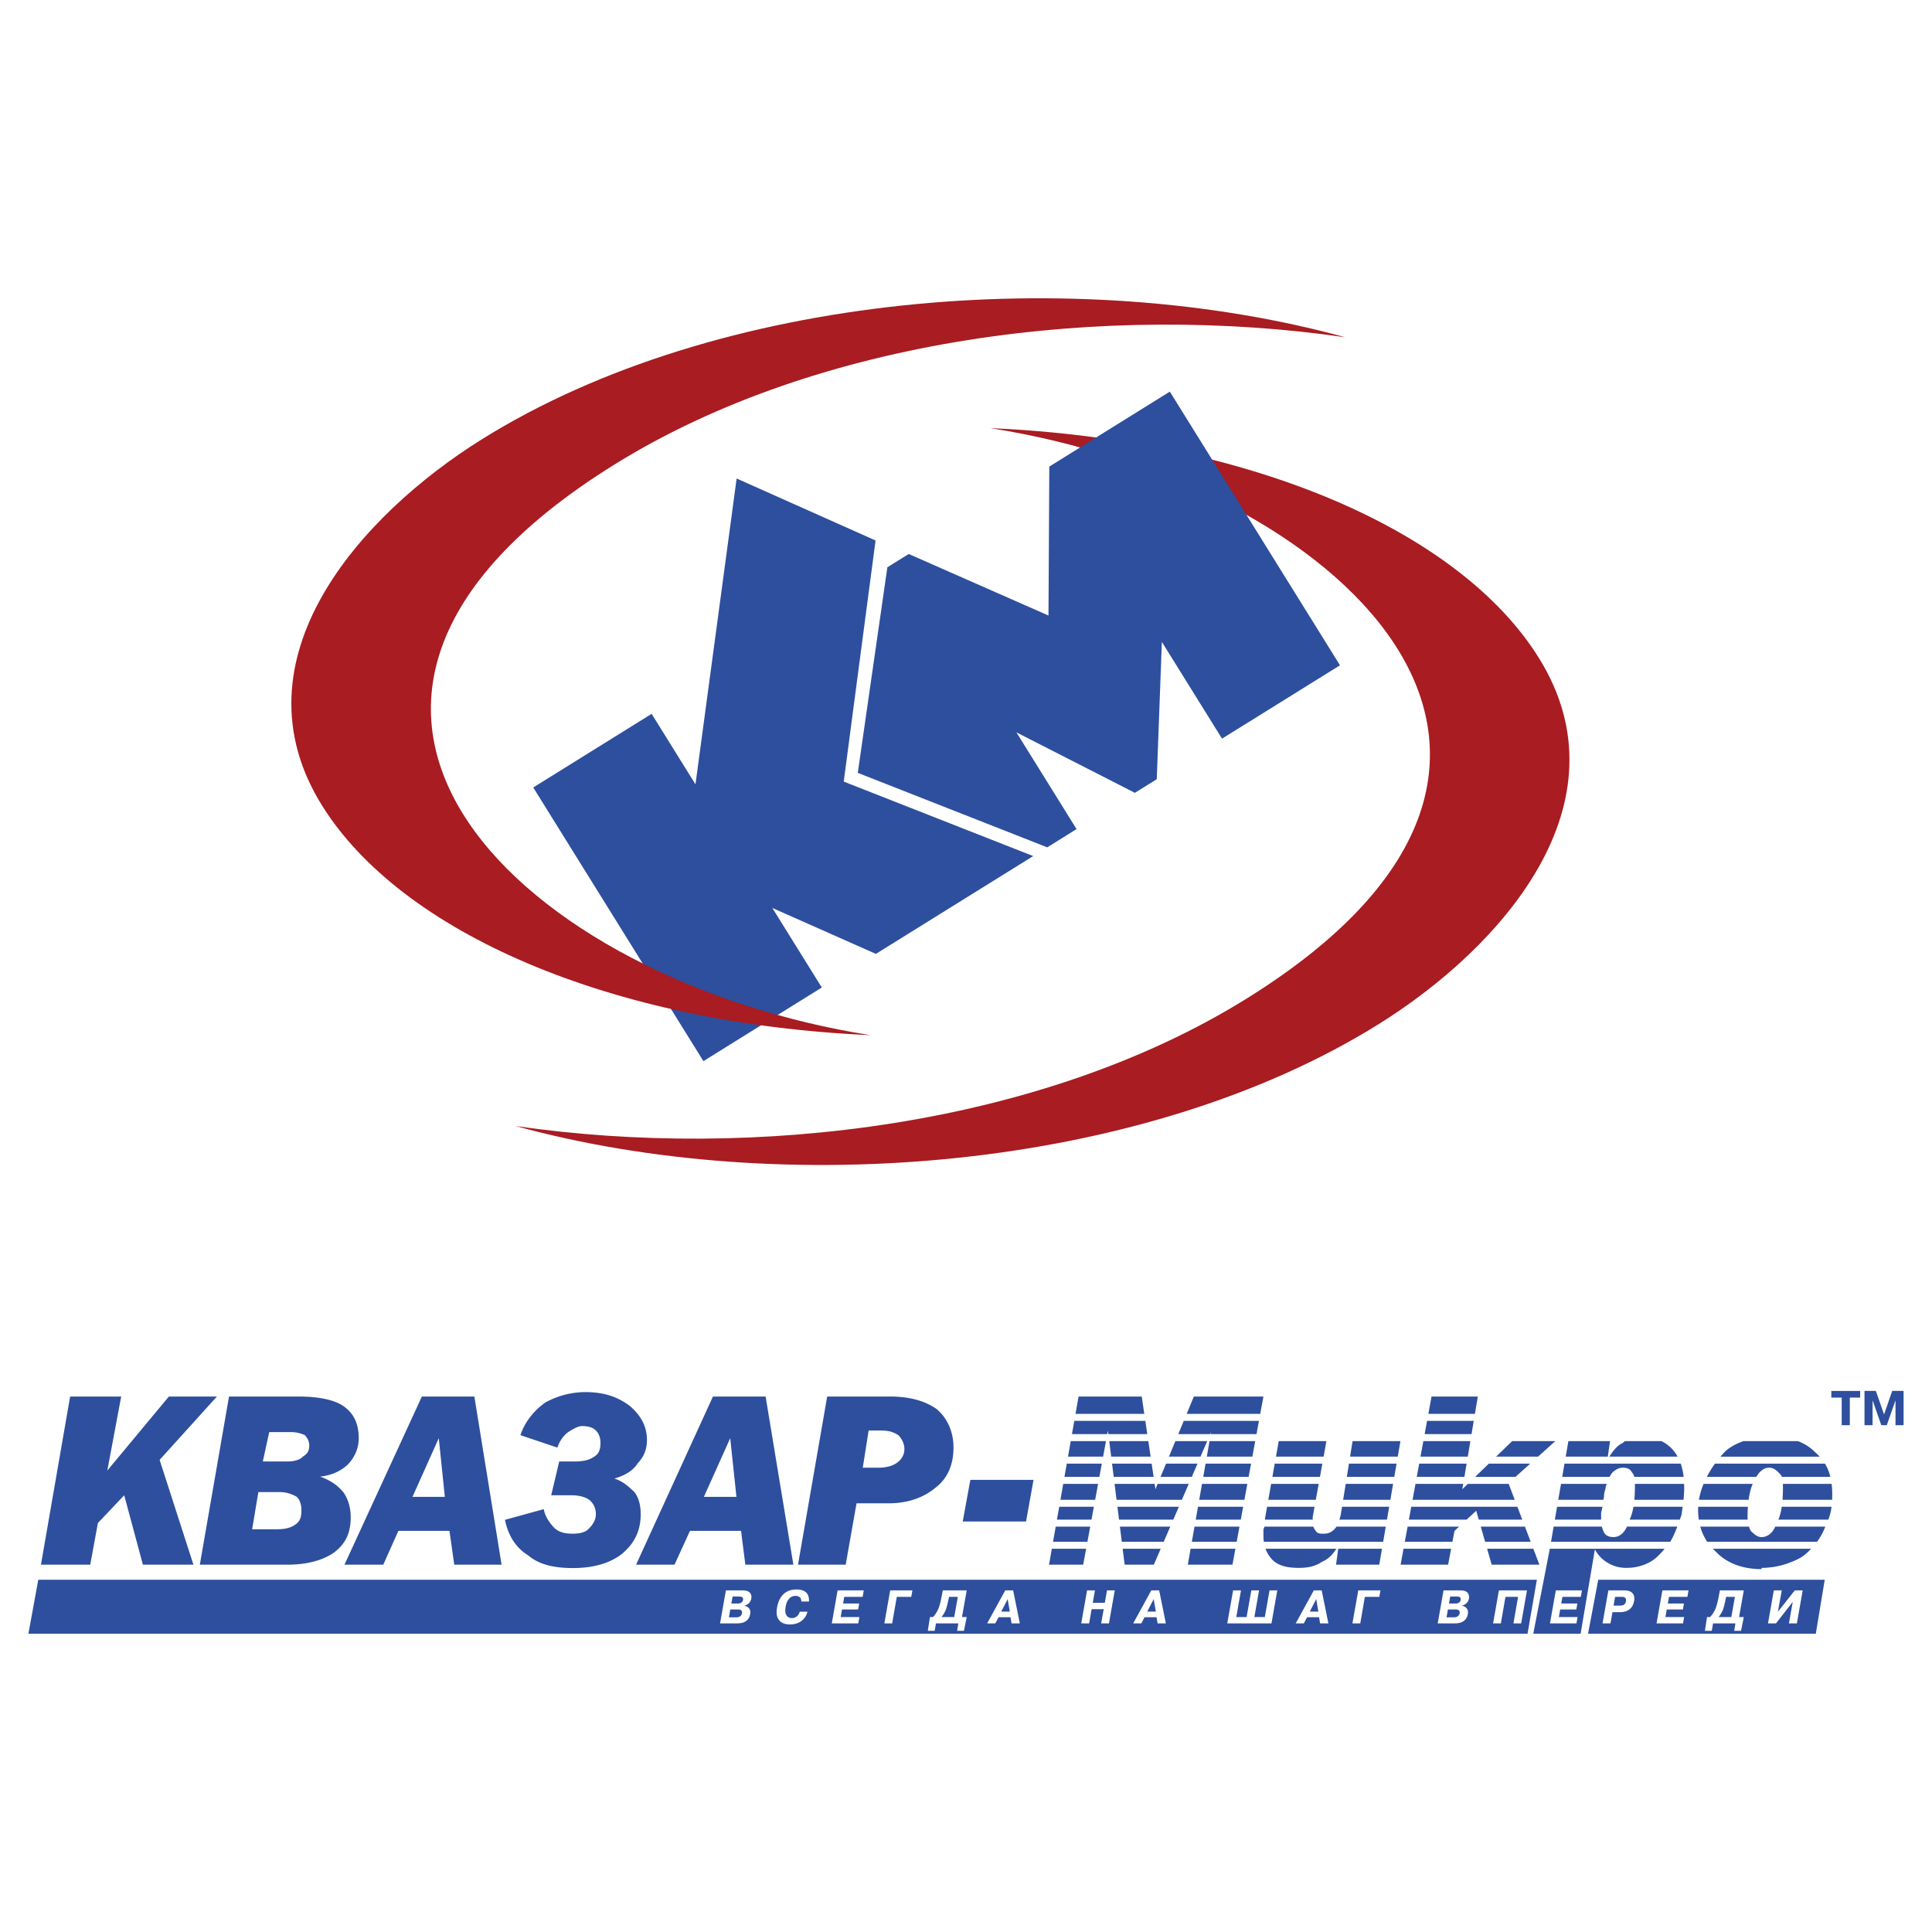
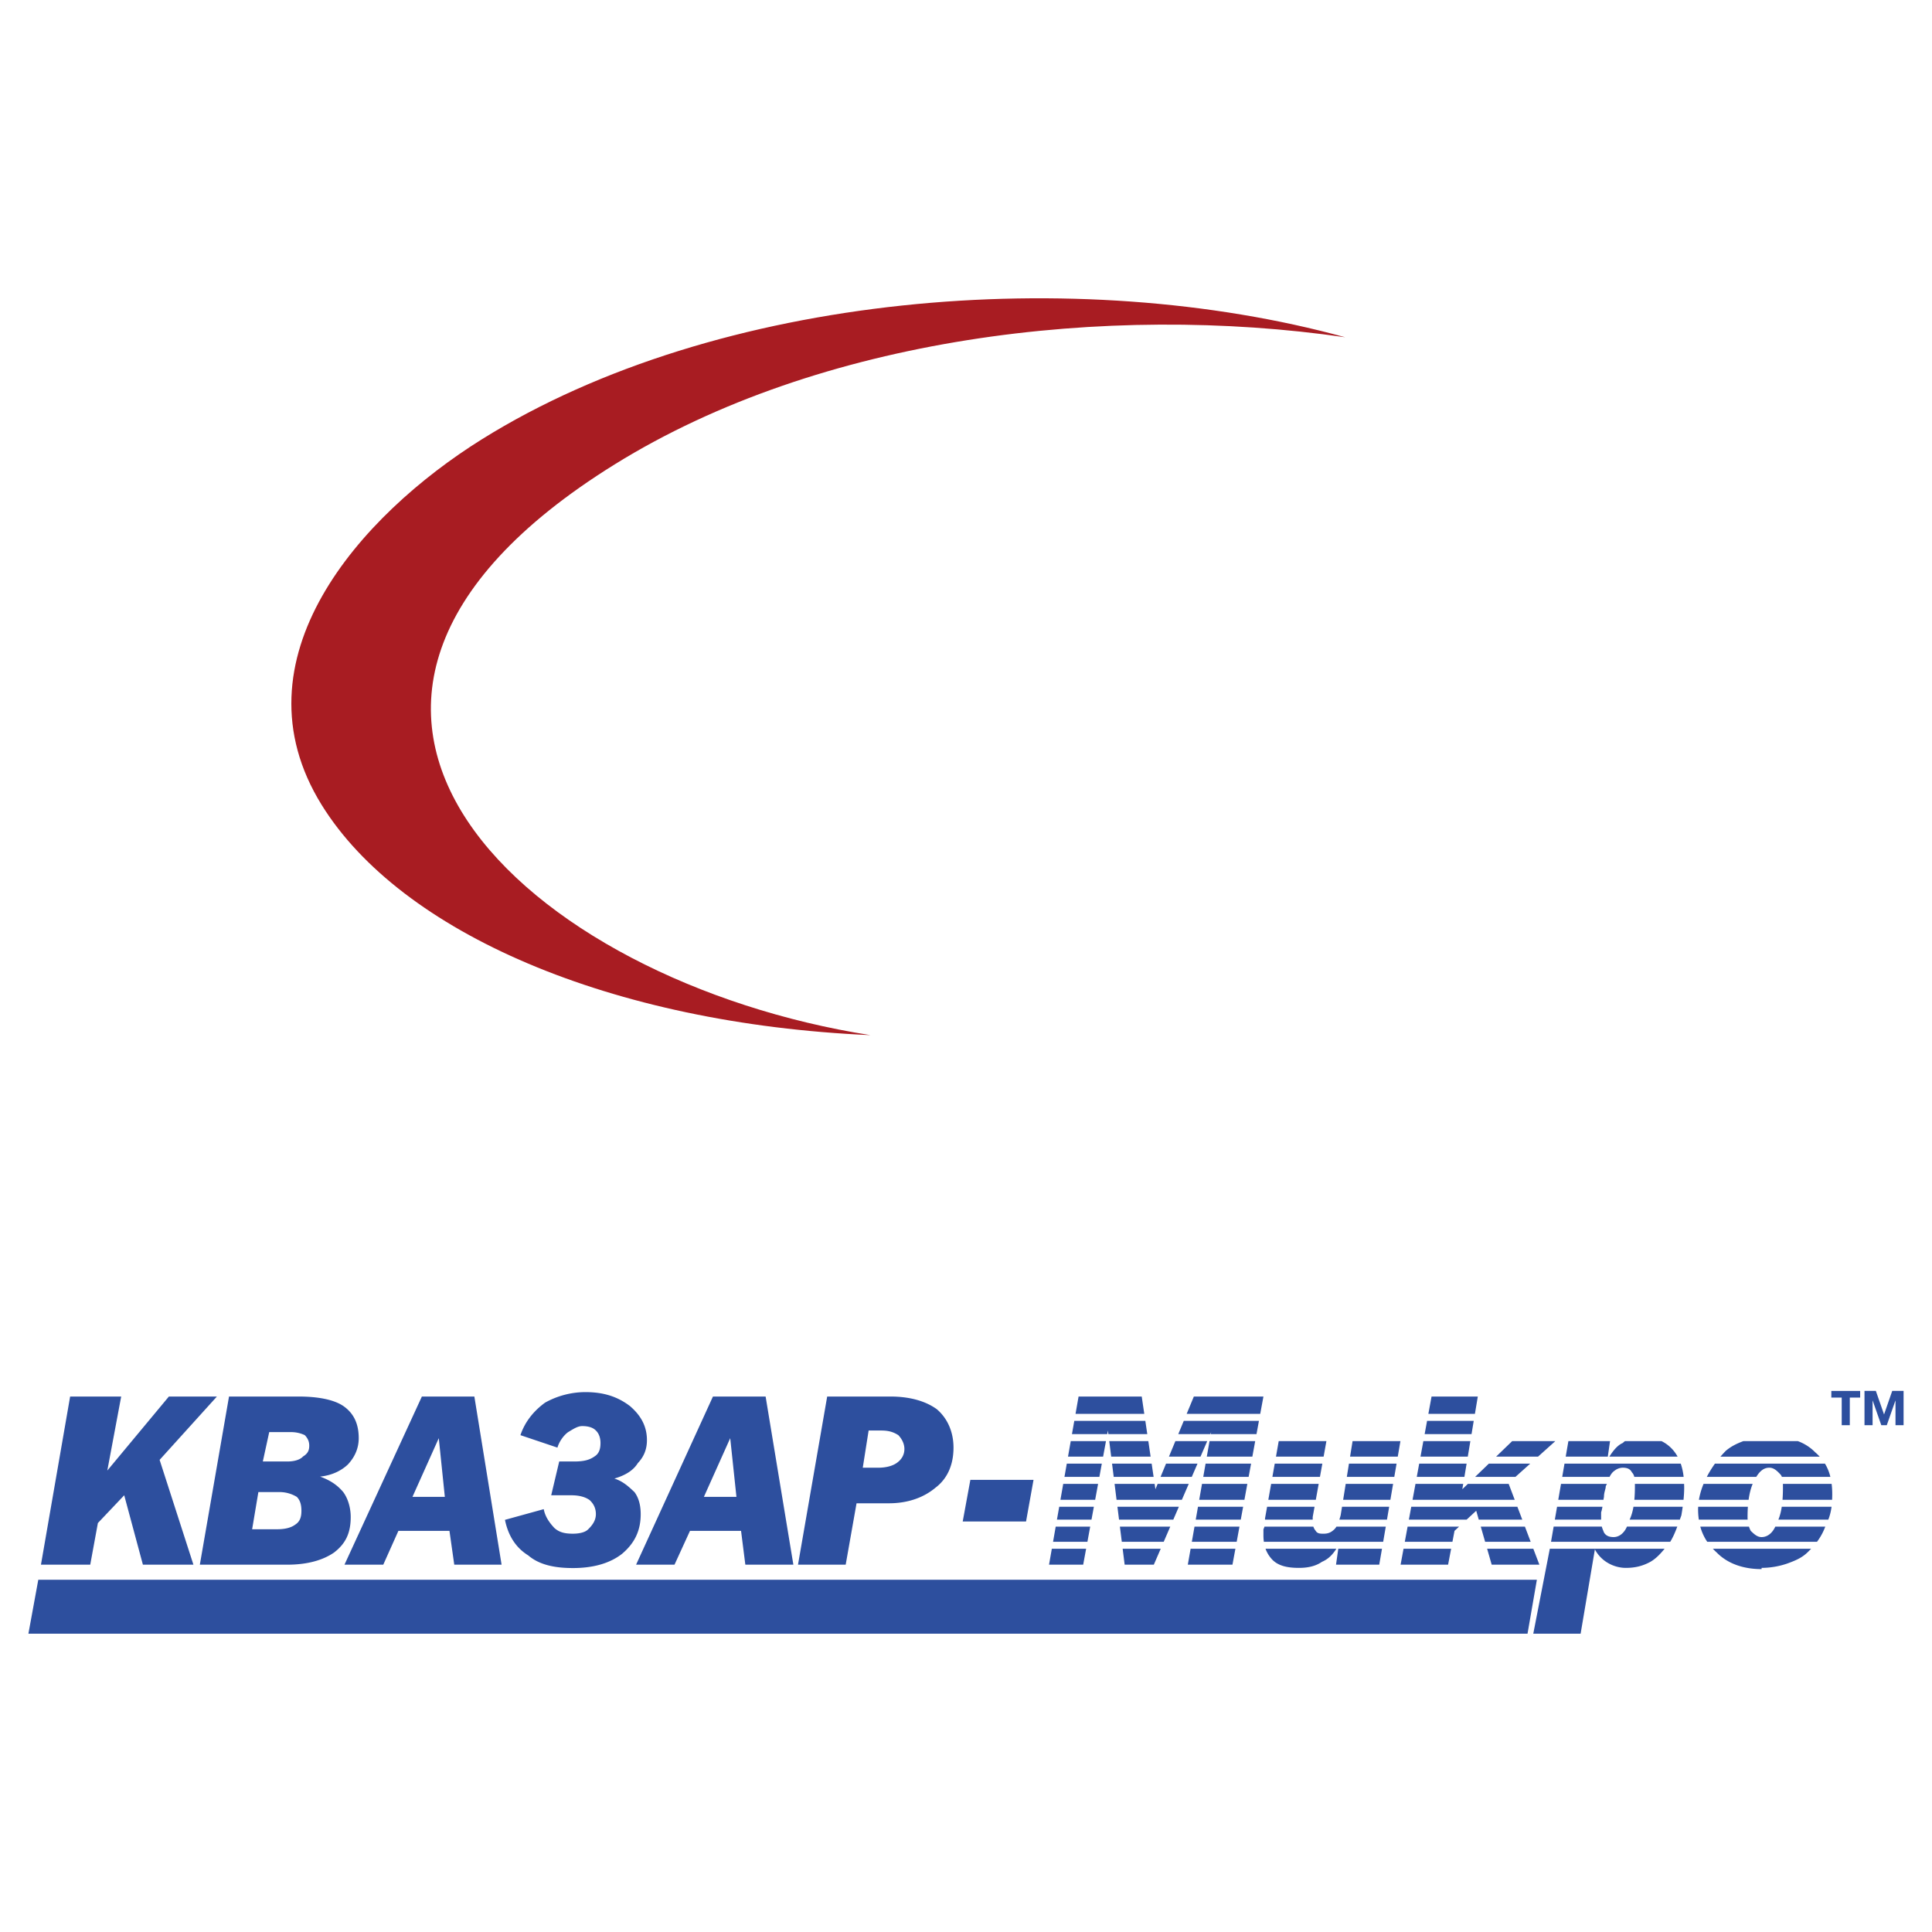
<svg xmlns="http://www.w3.org/2000/svg" width="2500" height="2500" viewBox="0 0 192.756 192.756">
  <g fill-rule="evenodd" clip-rule="evenodd">
-     <path fill="#fff" d="M0 0h192.756v192.756H0V0z" />
-     <path d="M51.44 112.342c23.738 3.447 52.406.031 72.888-12.684 39.104-24.272 8.557-51.615-25.518-56.942 25.938 1.139 46.85 10.234 54.744 22.959 9.025 14.547-3.83 28.907-15.973 36.484-23.579 14.718-59.56 17.491-86.141 10.183z" fill="#a81c22" />
-     <path d="M107.408 82.719l-6-9.652 11.82 6.033 2.182-1.356.51-13.701 6.002 9.652 11.77-7.319-16.977-27.303-12.025 7.478-.082 14.861-13.944-6.14-2.13 1.324-2.952 20.512 18.902 7.431 2.924-1.82zm-54.206-4.153l16.977 27.303 11.812-7.346-4.935-7.935 10.33 4.581 15.696-9.759-18.903-7.43 3.175-24.056-13.86-6.183-4.106 30.514-4.375-7.035-11.811 7.346z" fill="#2d4f9e" />
    <path d="M134.213 33.649c-23.738-3.447-52.405-.03-72.887 12.684-39.104 24.272-8.557 51.615 25.517 56.943-25.938-1.139-46.85-10.234-54.744-22.96-9.025-14.548 3.83-28.907 15.973-36.485 23.578-14.716 59.561-17.49 86.141-10.182z" fill="#a81c22" />
    <path d="M4.086 156.107l2.911-16.775h5.094l-1.384 7.385 6.142-7.385h4.792l-5.716 6.32 3.373 10.455h-5.041l-1.864-6.924-2.627 2.77-.763 4.154H4.086zm22.136-10.295h2.467c.639 0 1.242-.16 1.544-.498.461-.283.621-.586.621-1.082 0-.426-.16-.746-.444-1.047a3.199 3.199 0 0 0-1.385-.303H26.86l-.638 2.93zm-1.066 6.762h2.485c.763 0 1.384-.141 1.811-.461.479-.303.621-.764.621-1.385s-.142-1.064-.461-1.385a3.335 3.335 0 0 0-1.668-.479h-2.166l-.622 3.71zm-5.218 3.533l2.911-16.775h6.923c2.006 0 3.55.32 4.474.941 1.083.746 1.544 1.828 1.544 3.213 0 .941-.337 1.828-1.083 2.627-.639.604-1.562 1.082-2.769 1.207.923.338 1.668.781 2.308 1.545.461.621.745 1.543.745 2.484 0 1.545-.461 2.627-1.668 3.551-1.083.746-2.627 1.207-4.633 1.207h-8.752zm21.212-6.763h3.231l-.604-5.857-2.627 5.857zm-6.781 6.763l7.722-16.775h5.236l2.716 16.775h-4.722l-.479-3.373h-5.094l-1.509 3.373h-3.87zm19.881-5.539c.142.781.604 1.385 1.047 1.865.497.461 1.083.584 1.864.584.603 0 1.225-.123 1.526-.443.479-.461.764-.939.764-1.508 0-.658-.285-1.084-.622-1.402-.444-.32-1.065-.48-1.829-.48h-2.006l.799-3.371h1.509c.958 0 1.526-.16 2.005-.498.462-.283.604-.746.604-1.35 0-.479-.142-.939-.461-1.242-.285-.301-.764-.443-1.367-.443-.462 0-.923.318-1.402.604-.426.303-.888.924-1.065 1.545l-3.692-1.242c.462-1.385 1.385-2.469 2.467-3.25a8.32 8.32 0 0 1 3.994-1.047c1.828 0 3.213.443 4.455 1.385 1.083.924 1.705 2.006 1.705 3.408 0 .887-.284 1.633-.906 2.289-.461.746-1.26 1.225-2.343 1.545.923.285 1.544.922 2.006 1.35.461.621.621 1.402.621 2.201 0 1.668-.621 2.91-1.863 3.959-1.225.957-2.894 1.418-4.899 1.418-1.864 0-3.373-.336-4.456-1.26-1.26-.781-2.005-1.988-2.325-3.549l3.87-1.068zm15.977-1.224h3.248l-.621-5.857-2.627 5.857zm-6.764 6.763l7.668-16.775h5.254l2.769 16.775h-4.792l-.427-3.373H68.84l-1.544 3.373h-3.833zm22.615-9.673h1.544c.746 0 1.384-.16 1.829-.463.461-.318.781-.781.781-1.402 0-.604-.32-1.082-.604-1.383-.479-.303-.94-.463-1.722-.463h-1.243l-.585 3.711zm-6.461 9.673l2.911-16.775h6.301c2.006 0 3.551.48 4.633 1.262 1.083.922 1.669 2.289 1.669 3.834 0 1.686-.586 3.088-1.811 4.01-1.083.906-2.627 1.545-4.632 1.545h-3.231l-1.083 6.125h-4.757v-.001zM96.05 151.801l.763-4.153h6.302l-.746 4.153H96.05zM138.99 148.045h-4.728l-.256 1.588h4.713l.271-1.588zM120.402 145.33h4.545l.285-1.551h-4.556l-.274 1.551zM148.543 146.027l-1.369 1.321h4.023l1.475-1.321h-4.129zM110.863 145.33h3.934l-.229-1.551h-3.898l.193 1.551zM141.352 147.348h4.752l.22-1.321h-4.73l-.242 1.321zM126.947 147.348h4.744l.239-1.321h-4.75l-.233 1.321zM134.373 147.348h4.736l.227-1.321h-4.75l-.213 1.321zM115.096 147.348l-.196-1.321h-3.951l.166 1.321h3.981zM174.354 151.35c0-.348.01-.689.033-1.02h-4.959c-.004.08-.01.158-.01.238 0 .369.025.715.074 1.045h4.871a3.743 3.743 0 0 1-.009-.263zM167.75 151.189c.049-.287.092-.572.133-.859h-4.912c-.08.469-.205.898-.383 1.283h5.01c.048-.14.099-.281.152-.424zM169.965 148.045a7.404 7.404 0 0 0-.463 1.588h4.957c.08-.584.211-1.121.406-1.588h-4.9zM138.598 150.33h-4.703l-.139.859c-.043.152-.084.291-.125.424h4.748l.219-1.283zM117.916 149.633l.686-1.588h-3.104l-.221.535-.08-.535h-3.996l.197 1.588h6.518zM117.061 151.613l.554-1.283h-6.129l.16 1.283h5.415zM124.027 150.33h-4.504l-.224 1.283h4.492l.236-1.283zM147.152 141.064l.289-1.732h-4.615l-.318 1.732h4.644zM159.875 150.33h-4.527l-.221 1.283h4.617v-.725c.063-.189.1-.37.131-.558zM160.564 145.33h6.812a3.86 3.86 0 0 0-.408-.602 3.639 3.639 0 0 0-1.203-.949h-3.639a1.84 1.84 0 0 0-.219.186c-.53.228-.944.744-1.343 1.365zM151.389 150.33h-10.588l-.237 1.283h5.762l.957-.884.252.884h4.342l-.488-1.283zM177.885 148.438c0 .412-.014.811-.043 1.195h4.947a13.2 13.2 0 0 0 .014-.572 8.28 8.28 0 0 0-.061-1.016h-4.861c.004.123.004.254.004.393zM156.09 146.027l-.227 1.32h4.725c.129-.254.289-.484.521-.631.178-.143.48-.283.799-.283.463 0 .746.141.906.461a.923.923 0 0 1 .238.453h4.924a6.124 6.124 0 0 0-.287-1.32H156.09zM172.205 144.729c-.201.201-.383.4-.555.602h9.902a5.157 5.157 0 0 0-.455-.441 4.665 4.665 0 0 0-1.727-1.109h-5.432c-.667.248-1.2.508-1.733.948zM131.152 150.33h-4.734l-.207 1.162v.121h4.758v-.264l.183-1.019zM124.156 149.633l.291-1.588h-4.521l-.28 1.588h4.51zM124.82 146.027h-4.539l-.232 1.321h4.527l.244-1.321zM115.789 147.348h3.115l.571-1.321h-3.139l-.547 1.321zM131.566 148.045h-4.744l-.281 1.588h4.738l.287-1.588zM145.896 148.58l.09-.535h-4.763l-.293 1.588h10.193l-.602-1.588h-4.068l-.557.535zM163.115 148.279c0 .473-.016.924-.055 1.354h4.906c.039-.4.066-.799.066-1.195 0-.133-.006-.262-.01-.393h-4.908l.001.234zM155.469 149.633h4.508c.014-.092.031-.188.051-.289 0-.479.178-.764.178-1.064.041-.078.08-.158.117-.234h-4.58l-.274 1.587zM132.057 145.33l.279-1.551h-4.758l-.273 1.551h4.752zM116.625 145.33h3.15l.67-1.551h-3.177l-.643 1.551zM112.008 154.52l.199 1.587h2.91l.688-1.587h-3.797zM125.732 141.064l.321-1.732h-6.942l-.718 1.732h7.339zM104.941 154.52l-.279 1.587h3.408l.293-1.587h-3.422zM142.379 141.762l-.242 1.32h4.679l.219-1.32h-4.656zM114.166 141.064l-.256-1.732h-6.301l-.304 1.732h6.861zM182.109 152.311h-4.986c-.322.699-.832 1.045-1.369 1.045-.461 0-.779-.338-1.082-.621a2.676 2.676 0 0 1-.176-.424h-4.859c.152.553.383 1.053.693 1.512h10.955a6.011 6.011 0 0 0 .824-1.512zM177.766 150.33c-.07.469-.178.902-.338 1.283h4.982c.162-.41.266-.83.324-1.283h-4.968zM166.666 153.781c.271-.449.482-.949.678-1.471h-5.021c-.324.727-.836 1.045-1.336 1.045-.48 0-.781-.16-.959-.461-.072-.189-.158-.371-.217-.584h-4.803l-.262 1.512h11.889l.031-.041zM171.1 146.027c-.314.438-.578.877-.812 1.32h4.936c.373-.604.775-.914 1.295-.914.443 0 .746.283 1.066.621a.74.74 0 0 1 .193.293h4.838a4.626 4.626 0 0 0-.539-1.32H171.1zM118.787 154.52l-.279 1.587h4.455l.293-1.587h-4.469zM154.625 154.52l-1.65 8.475h4.723l1.424-8.414a3.39 3.39 0 0 0 1.385 1.402c.48.268 1.084.445 1.705.445.904 0 1.668-.178 2.449-.605.549-.316.988-.783 1.416-1.303h-11.452zM170.893 154.52c.123.129.252.256.389.381 1.064 1.082 2.609 1.65 4.473 1.65v-.123a7.98 7.98 0 0 0 2.592-.445c.924-.336 1.545-.621 2.148-1.26.068-.066.135-.135.201-.203h-9.803zM152.98 154.52h-4.609l.455 1.587h4.758l-.604-1.587zM126.262 154.52c.156.43.393.797.713 1.127.621.604 1.527.781 2.627.781.906 0 1.67-.178 2.291-.605.637-.273 1.061-.717 1.436-1.303h-7.067zM133.52 154.52l-.225 1.587h4.312l.274-1.587h-4.361zM140.031 154.52l-.293 1.587h4.739l.302-1.587h-4.748zM108.898 151.613l.237-1.283h-3.457l-.227 1.283h3.447zM109.686 147.348l.242-1.321h-3.494l-.233 1.321h3.485zM106.949 143.082h3.522l.066-.359.045.359h3.883l-.195-1.32h-7.088l-.233 1.32zM110.057 145.33l.287-1.551h-3.516l-.273 1.551h3.502zM152.141 152.311h-4.405l.434 1.511h4.545l-.574-1.511zM153.449 145.33l1.729-1.551h-4.305l-1.607 1.551h4.183zM141.723 145.33h4.718l.258-1.551h-4.691l-.285 1.551zM134.697 145.33h4.758l.266-1.551h-4.774l-.25 1.551zM118.104 141.762l-.547 1.32h3.189l.088-.199-.035.199h4.562l.244-1.32h-7.501zM123.662 152.311h-4.486l-.266 1.511h4.475l.277-1.511zM138.26 152.311h-4.922a1.361 1.361 0 0 1-.203.264c-.338.32-.621.443-1.082.443-.303 0-.623 0-.781-.283a1.263 1.263 0 0 1-.24-.424h-4.879a1.175 1.175 0 0 1-.1.264v.621c0 .225.016.43.043.627H138l.26-1.512zM145.117 152.734l.457-.423h-5.136l-.28 1.511h4.752l.207-1.088zM160.41 145.33l.225-1.551h-4.156l-.268 1.551h4.199zM116.758 152.311h-5.026l.19 1.511h4.183l.653-1.511zM109.264 149.633l.293-1.588h-3.479l-.279 1.588h3.465zM108.492 153.822l.278-1.511h-3.442l-.264 1.511h3.428zM183.748 139.436h-1.035v-.664h2.875v.664h-1.033v2.756h-.807v-2.756zm3.949 2.755l-.855-2.443h-.014v2.443h-.807v-3.42h1.133l.818 2.35.816-2.35h1.133v3.42h-.807v-2.443h-.014l-.855 2.443h-.548zM3.82 157.613h149.514l-.932 5.381H2.834l.986-5.381z" fill="#2d4f9e" />
-     <path fill="#2d4f9e" d="M159.457 157.613h22.596l-.889 5.381h-22.723l1.016-5.381z" />
-     <path d="M73.925 159.912a.616.616 0 0 1-.314.07h-.642l.122-.699h.599c.151 0 .253.016.305.045.099.037.148.113.148.23a.238.238 0 0 1-.01.068.386.386 0 0 1-.208.286zm.938.955a.607.607 0 0 0-.199-.477.767.767 0 0 0-.388-.176l.005-.023a.965.965 0 0 0 .416-.221.878.878 0 0 0 .273-.629c0-.246-.096-.428-.287-.545-.135-.084-.339-.125-.61-.125h-1.65l-.583 3.295h1.571c.323 0 .565-.027.726-.082.397-.139.633-.42.707-.842a.925.925 0 0 0 .019-.175zm-1.099.436a.768.768 0 0 1-.332.059h-.71l.139-.785h.713c.157 0 .26.014.31.041a.278.278 0 0 1 .151.262.36.36 0 0 1-.009.078.46.46 0 0 1-.262.345zM80.556 160.801a1.516 1.516 0 0 1-.443.789c-.314.311-.736.471-1.266.48-.484.008-.844-.119-1.082-.385-.188-.209-.282-.49-.282-.844 0-.143.016-.299.046-.467.107-.619.35-1.086.726-1.4.305-.256.696-.387 1.174-.393.499-.006.853.117 1.062.369.148.18.222.416.222.713 0 .039-.001.08-.004.119h-.769a.51.51 0 0 0-.092-.363c-.098-.131-.262-.197-.493-.197a.834.834 0 0 0-.654.318c-.166.193-.274.461-.323.807-.021.129-.032.24-.032.332 0 .174.032.322.097.441.111.209.295.314.554.314.23 0 .419-.076.567-.23a.947.947 0 0 0 .227-.404h.765v.001zM85.63 161.967h-2.643l.581-3.295h2.612l-.116.646h-1.835l-.115.664h1.608l-.106.594h-1.609l-.133.756h1.867l-.111.635zM90.916 159.318h-1.442l-.462 2.649h-.781l.582-3.295h2.219l-.116.646zM93.935 161.332c.169-.205.31-.439.421-.701.067-.16.151-.471.25-.932l.081-.381h.874l-.357 2.014h-1.269zm2.043 0l.471-2.66h-2.384l-.148.758c-.099.498-.204.875-.318 1.131a3.036 3.036 0 0 1-.509.771h-.31l-.213 1.375h.685l.129-.74h2.233l-.125.74h.683l.277-1.375h-.471zM99.891 160.791l.645-1.25.213 1.25h-.858zm1.189-2.119h-.785l-1.807 3.295h.811l.324-.617h1.195l.105.617h.826l-.669-3.295zM110.639 161.967h-.776l.252-1.42h-1.203l-.25 1.42h-.787l.582-3.295h.787l-.219 1.24h1.202l.218-1.24h.776l-.582 3.295zM114.459 160.791l.646-1.25.213 1.25h-.859zm1.191-2.119h-.785l-1.807 3.295h.809l.326-.617h1.195l.105.617h.826l-.669-3.295zM126.854 161.967h-4.409l.582-3.295h.787l-.47 2.66h1.029l.473-2.66h.773l-.471 2.66h1.043l.471-2.66h.774l-.582 3.295zM130.676 160.791l.645-1.25.213 1.25h-.858zm1.189-2.119h-.785l-1.807 3.295h.811l.324-.617h1.195l.105.617h.826l-.669-3.295zM137.615 159.318h-1.441l-.461 2.649h-.781l.582-3.295h2.218l-.117.646zM145.523 159.912a.619.619 0 0 1-.314.07h-.643l.121-.699h.6c.15 0 .252.016.305.045.1.037.148.113.148.23a.28.28 0 0 1-.01.068.38.38 0 0 1-.207.286zm.938.955a.607.607 0 0 0-.199-.477.763.763 0 0 0-.389-.176l.006-.023a.97.97 0 0 0 .416-.221.833.833 0 0 0 .272-.629c0-.246-.096-.428-.285-.545-.137-.084-.34-.125-.611-.125h-1.648l-.582 3.295h1.57c.324 0 .564-.027.725-.082.398-.139.635-.42.707-.842a.92.92 0 0 0 .018-.175zm-1.1.436a.765.765 0 0 1-.332.059h-.709l.139-.785h.715c.156 0 .26.014.309.041a.28.28 0 0 1 .152.262.363.363 0 0 1-.01.078.458.458 0 0 1-.264.345zM151.766 161.967h-.77l.463-2.649h-1.258l-.461 2.649h-.775l.582-3.295h2.801l-.582 3.295zM157.283 161.967h-2.642l.582-3.295h2.611l-.117.646h-1.834l-.115.664h1.607l-.105.594h-1.61l-.133.756h1.868l-.112.635zM161.975 160.127c-.084.043-.213.064-.389.064h-.596l.148-.873h.598c.182 0 .301.02.357.059a.325.325 0 0 1 .143.281.38.38 0 0 1-.008.082c-.035.188-.119.317-.253.387zm1.084-.623c0-.307-.107-.527-.318-.666-.166-.111-.406-.166-.717-.166h-1.557l-.582 3.295h.793l.197-1.123h.744c.324 0 .588-.057.791-.172.34-.188.547-.498.625-.934.016-.08.024-.158.024-.234zM167.916 161.967h-2.643l.582-3.295h2.612l-.115.646h-1.836l-.116.664h1.608l-.106.594h-1.609l-.133.756h1.867l-.111.635zM171.467 161.332a2.86 2.86 0 0 0 .42-.701c.068-.16.152-.471.25-.932l.08-.381h.875l-.357 2.014h-1.268zm2.041 0l.473-2.66h-2.385l-.148.758c-.098.498-.205.875-.318 1.131a3.086 3.086 0 0 1-.508.771h-.311l-.213 1.375h.686l.129-.74h2.232l-.125.74h.684l.277-1.375h-.473zM179.275 161.967h-.793l.379-2.141-1.675 2.141h-.793l.582-3.295h.791l-.383 2.133 1.685-2.133h.789l-.582 3.295z" fill="#fff" />
  </g>
</svg>